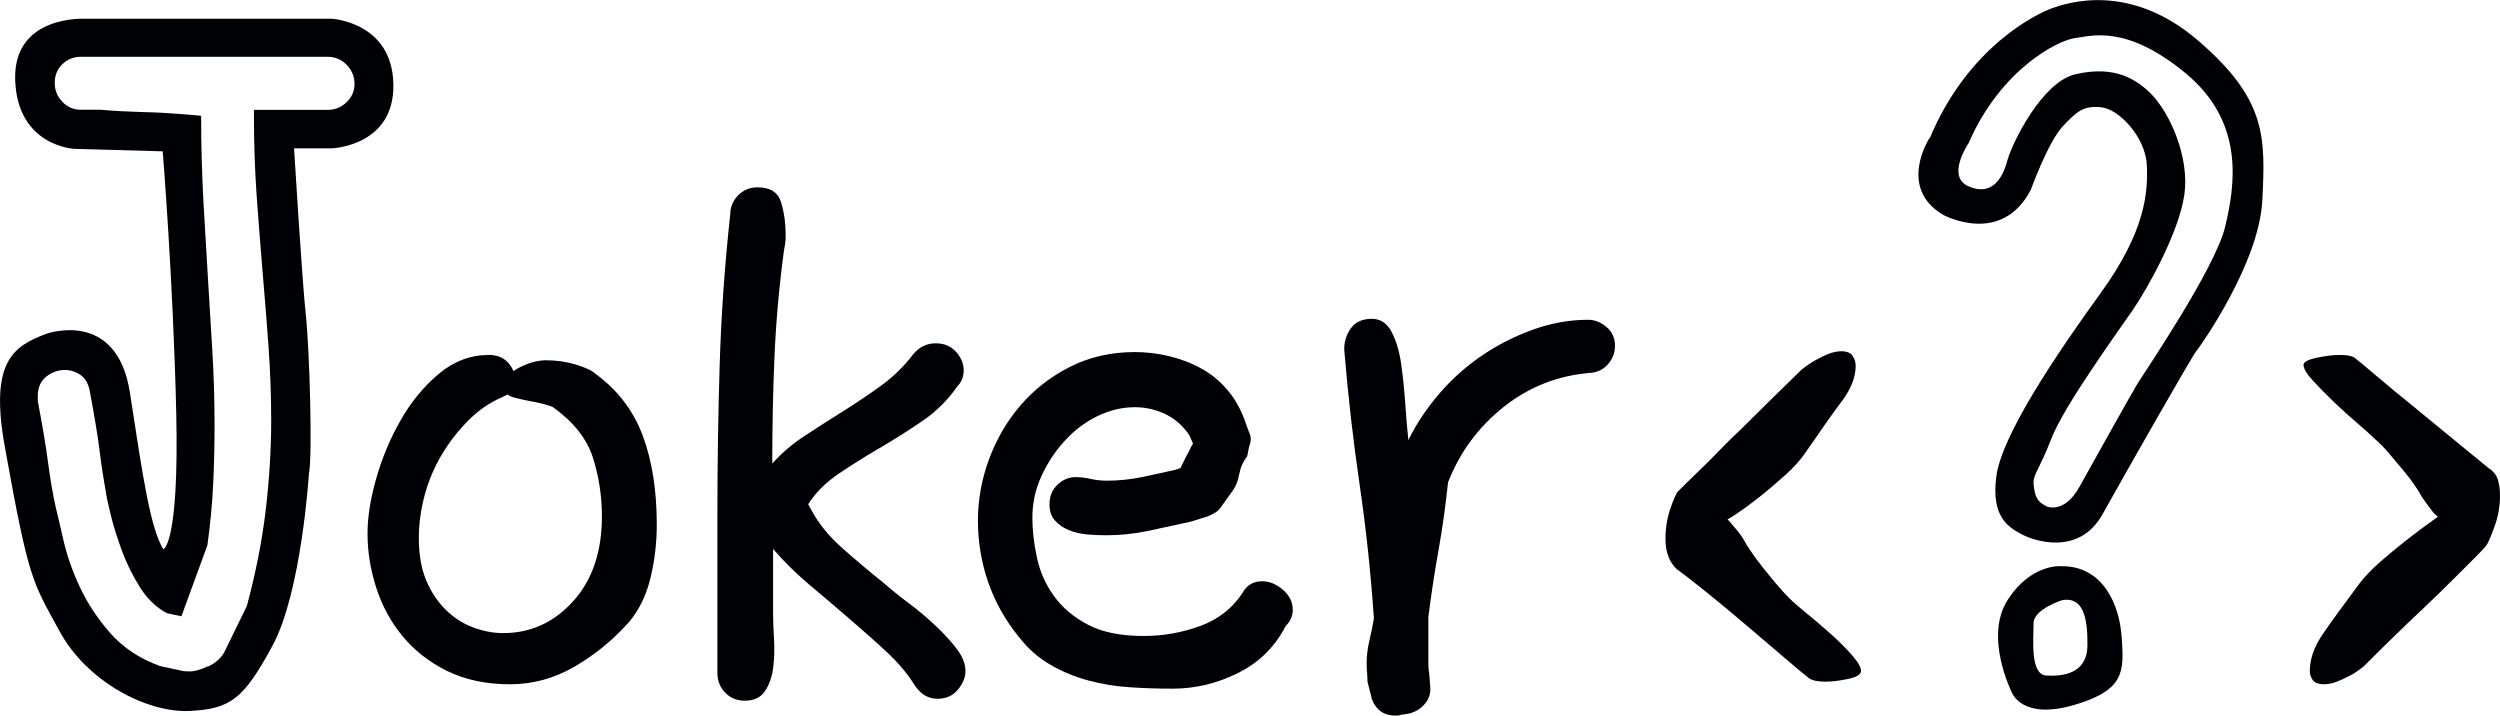
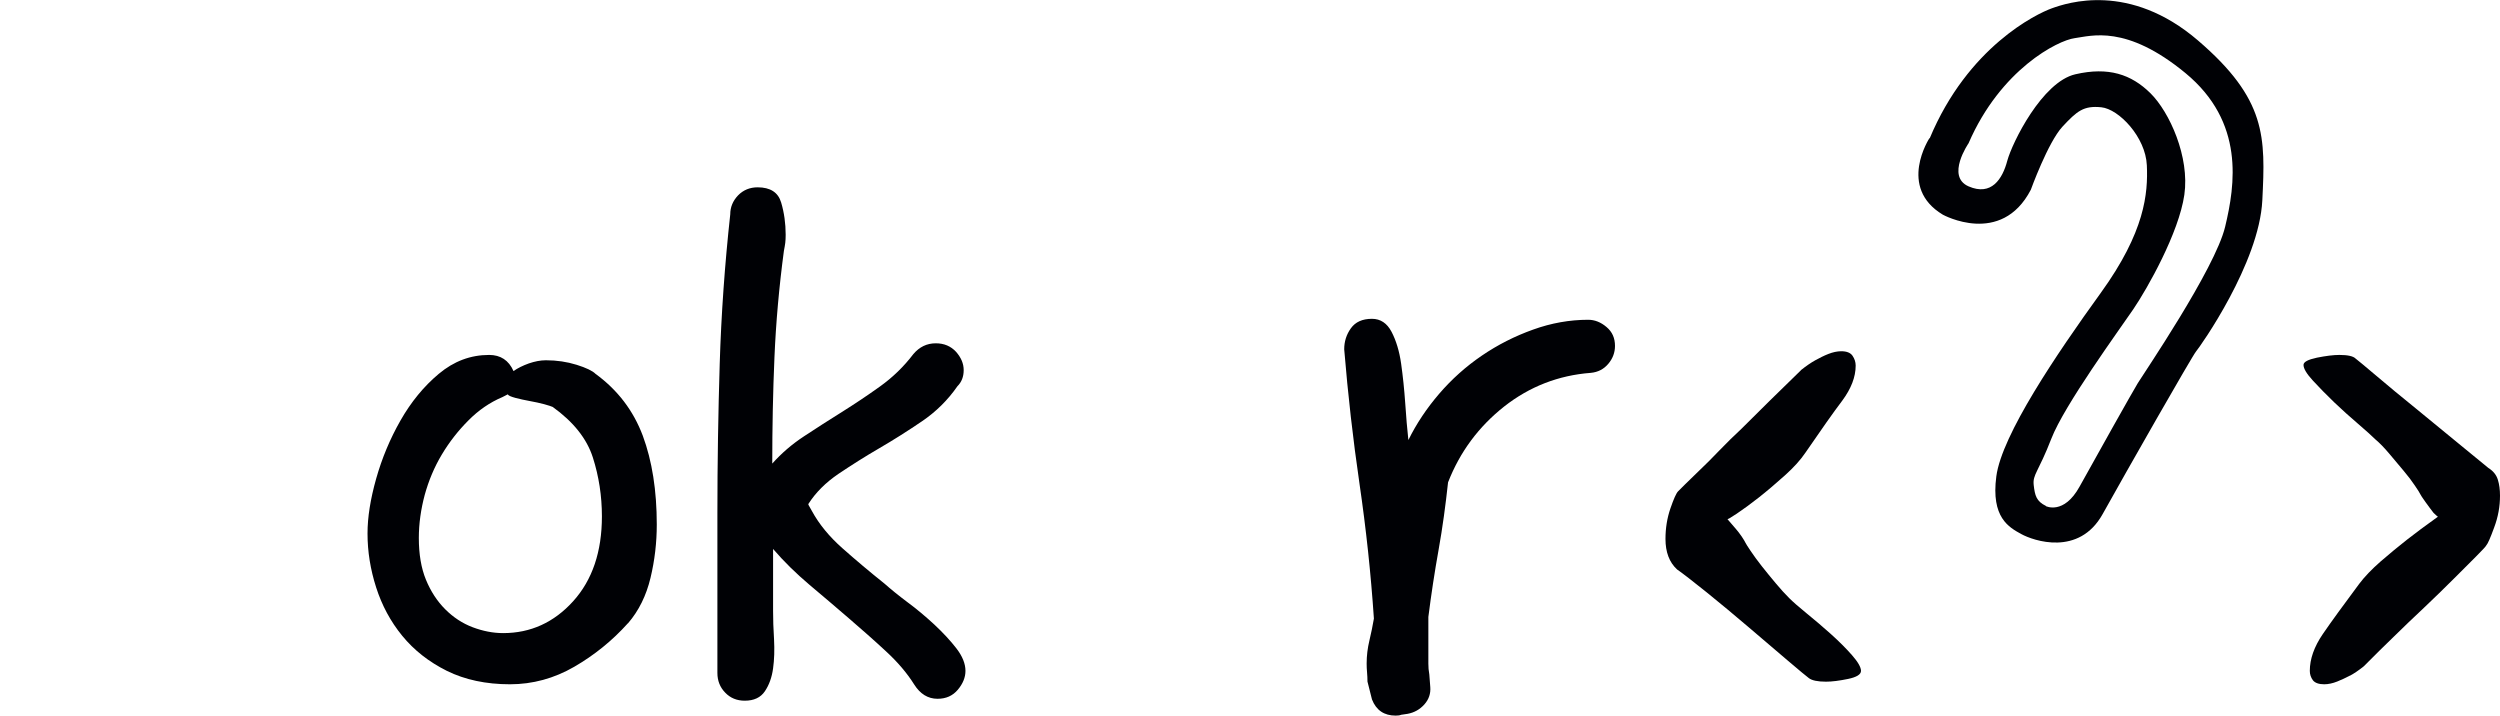
<svg xmlns="http://www.w3.org/2000/svg" width="18271px" height="5230px" viewBox="0 0 18271 5230" version="1.1">
  <title>joker_logo_black</title>
  <desc>Created with Sketch.</desc>
  <defs />
  <g id="Page-1" stroke="none" stroke-width="1" fill="none" fill-rule="evenodd">
    <g id="joker_logo_black" fill-rule="nonzero" fill="#000105">
      <g id="Слой_x0020_1">
        <g id="_270394880">
          <path d="M4039,2974 C4030,2970 4010,2963 3977,2954 C3944,2945 3909,2938 3872,2931 C3835,2924 3800,2917 3767,2908 C3734,2899 3715,2891 3711,2882 L3672,2902 C3580,2941 3497,2998 3423,3073 C3349,3147 3284,3230 3229,3322 C3174,3414 3133,3512 3104,3617 C3076,3722 3061,3827 3061,3932 C3061,4050 3078,4152 3113,4237 C3148,4322 3195,4394 3254,4453 C3313,4512 3380,4556 3454,4584 C3528,4612 3603,4627 3677,4627 C3878,4627 4049,4549 4189,4394 C4329,4239 4399,4032 4399,3774 C4399,3625 4377,3482 4333,3344 C4289,3206 4191,3083 4038,2973 L4039,2974 Z M4589,4555 C4475,4682 4344,4788 4197,4873 C4050,4958 3893,5001 3727,5001 C3552,5001 3398,4968 3266,4903 C3134,4837 3026,4752 2940,4647 C2854,4542 2791,4424 2749,4293 C2707,4162 2686,4031 2686,3899 C2686,3781 2707,3648 2749,3499 C2791,3350 2850,3208 2927,3073 C3004,2938 3097,2824 3207,2732 C3317,2640 3439,2594 3575,2594 C3658,2594 3718,2633 3753,2712 C3784,2690 3821,2672 3865,2656 C3909,2641 3950,2633 3990,2633 C4069,2633 4143,2644 4214,2666 C4284,2688 4330,2710 4352,2732 C4514,2850 4629,3001 4698,3185 C4766,3369 4800,3585 4800,3834 C4800,3965 4785,4095 4754,4224 C4723,4353 4669,4463 4590,4555 L4589,4555 Z" id="Shape" />
          <path d="M5908,3689 L5934,3735 C5986,3831 6061,3922 6157,4007 C6253,4092 6356,4179 6465,4266 C6509,4305 6564,4350 6632,4401 C6700,4451 6765,4506 6829,4565 C6892,4624 6946,4682 6990,4739 C7034,4796 7056,4851 7056,4903 C7056,4951 7037,4997 7000,5041 C6963,5085 6914,5107 6852,5107 C6782,5107 6725,5072 6681,5002 C6629,4919 6560,4838 6474,4759 C6389,4680 6299,4601 6205,4520 C6111,4439 6015,4357 5916,4274 C5818,4191 5729,4104 5650,4012 L5650,4465 C5650,4526 5652,4595 5657,4672 C5661,4749 5659,4820 5650,4885 C5641,4951 5621,5006 5590,5052 C5559,5098 5510,5121 5443,5121 C5385,5121 5337,5101 5300,5062 C5262,5023 5243,4975 5243,4918 L5243,3750 C5243,3383 5249,3019 5260,2658 C5271,2297 5297,1933 5337,1566 C5337,1514 5356,1468 5394,1428 C5432,1389 5480,1369 5537,1369 C5630,1369 5687,1406 5709,1480 C5731,1554 5742,1633 5742,1716 C5742,1738 5741,1758 5739,1775 C5737,1793 5733,1812 5729,1834 C5694,2096 5671,2355 5660,2611 C5649,2867 5644,3126 5644,3388 C5710,3314 5787,3247 5877,3188 C5967,3129 6058,3070 6153,3011 C6247,2952 6340,2890 6432,2824 C6524,2758 6605,2680 6675,2588 C6719,2536 6773,2509 6839,2509 C6900,2509 6949,2530 6987,2571 C7024,2613 7043,2657 7043,2705 C7043,2753 7028,2792 6997,2823 C6927,2924 6841,3009 6738,3079 C6635,3149 6531,3215 6426,3276 C6321,3337 6222,3400 6128,3463 C6034,3527 5961,3600 5908,3683 L5908,3690 L5908,3689 Z" id="Shape" />
-           <path d="M9397,4574 C9318,4727 9202,4842 9049,4918 C8896,4995 8736,5033 8570,5033 C8469,5033 8367,5030 8262,5023 C8157,5017 8055,5000 7957,4974 C7859,4948 7766,4910 7678,4859 C7590,4809 7512,4740 7444,4652 C7345,4530 7271,4396 7221,4252 C7172,4108 7147,3959 7147,3806 C7147,3653 7174,3503 7228,3357 C7282,3211 7358,3079 7458,2963 C7557,2847 7678,2753 7820,2681 C7962,2609 8121,2573 8295,2573 C8378,2573 8461,2583 8544,2603 C8627,2623 8705,2652 8777,2692 C8849,2731 8913,2783 8967,2846 C9022,2909 9064,2983 9095,3066 L9128,3158 C9137,3175 9141,3193 9141,3210 C9141,3223 9137,3243 9128,3269 L9115,3335 C9084,3374 9065,3419 9056,3469 C9047,3519 9028,3564 8997,3603 L8931,3695 C8918,3717 8903,3733 8885,3744 C8867,3755 8848,3765 8826,3774 L8701,3813 C8600,3835 8499,3857 8396,3879 C8293,3901 8189,3912 8084,3912 C8040,3912 7994,3910 7946,3906 C7898,3902 7853,3891 7811,3874 C7769,3857 7736,3833 7709,3803 C7683,3773 7670,3734 7670,3687 C7670,3627 7690,3578 7729,3542 C7768,3505 7812,3487 7860,3487 C7895,3487 7932,3491 7971,3500 C8010,3509 8050,3513 8089,3513 C8176,3513 8262,3504 8345,3487 C8428,3469 8509,3452 8588,3434 L8627,3421 L8673,3328 C8682,3315 8689,3300 8696,3285 C8703,3269 8710,3255 8719,3242 L8693,3182 C8645,3111 8586,3059 8516,3026 C8446,2993 8372,2976 8293,2976 C8201,2976 8110,2998 8021,3041 C7931,3085 7851,3145 7782,3221 C7712,3297 7655,3384 7611,3480 C7567,3576 7545,3677 7545,3782 C7545,3874 7556,3971 7578,4074 C7600,4177 7641,4271 7703,4356 C7764,4441 7847,4511 7952,4566 C8057,4621 8192,4648 8359,4648 C8499,4648 8636,4624 8769,4576 C8902,4528 9006,4447 9081,4333 C9112,4276 9160,4248 9225,4248 C9278,4248 9328,4269 9376,4310 C9424,4352 9448,4401 9448,4458 C9448,4502 9430,4541 9396,4576 L9397,4574 Z" id="Shape" />
          <path d="M10453,5020 C10457,5068 10443,5111 10410,5148 C10377,5185 10336,5208 10287,5217 L10240,5224 C10231,5228 10218,5230 10200,5230 C10116,5230 10058,5191 10027,5112 L9994,4981 C9994,4959 9993,4937 9991,4915 C9989,4893 9988,4871 9988,4849 C9988,4792 9995,4736 10008,4682 C10021,4627 10032,4574 10041,4521 C10019,4193 9984,3865 9936,3537 C9888,3209 9851,2881 9824,2553 C9824,2496 9840,2445 9873,2399 C9906,2353 9957,2330 10027,2330 C10089,2330 10137,2362 10170,2425 C10203,2488 10227,2566 10240,2658 C10253,2750 10263,2846 10270,2947 C10277,3048 10284,3137 10293,3216 C10351,3098 10426,2985 10518,2878 C10610,2771 10714,2678 10830,2599 C10946,2520 11070,2457 11204,2409 C11337,2361 11472,2337 11607,2337 C11655,2337 11700,2355 11741,2390 C11783,2425 11803,2471 11803,2528 C11803,2576 11787,2620 11754,2659 C11721,2698 11679,2720 11626,2725 C11390,2743 11179,2825 10993,2971 C10807,3118 10670,3302 10583,3525 C10565,3691 10543,3855 10514,4017 C10485,4179 10460,4343 10439,4509 L10439,4771 L10439,4850 C10439,4876 10441,4903 10446,4929 L10453,5021 L10453,5020 Z" id="Shape" />
          <path d="M13162,2705 C13201,2674 13236,2650 13267,2633 C13298,2616 13329,2600 13362,2587 C13395,2574 13427,2567 13457,2567 C13496,2567 13524,2578 13539,2600 C13554,2622 13562,2646 13562,2672 C13562,2755 13529,2840 13464,2928 C13398,3015 13309,3142 13195,3308 C13160,3360 13110,3416 13044,3475 C12978,3534 12915,3588 12854,3636 C12793,3684 12739,3723 12693,3754 C12647,3785 12624,3798 12624,3793 C12650,3824 12671,3848 12686,3865 C12701,3882 12715,3901 12729,3921 C12742,3941 12751,3955 12755,3964 C12759,3973 12772,3993 12794,4026 C12816,4059 12843,4096 12876,4138 C12909,4180 12943,4221 12978,4263 C13013,4305 13046,4341 13076,4371 C13102,4397 13145,4435 13204,4483 C13263,4531 13322,4581 13381,4634 C13440,4687 13491,4738 13535,4788 C13579,4838 13601,4877 13601,4903 C13601,4929 13569,4949 13506,4962 C13443,4975 13389,4982 13345,4982 C13284,4982 13242,4973 13220,4956 C13202,4943 13151,4900 13066,4828 C12981,4756 12886,4675 12781,4585 C12676,4495 12573,4410 12473,4329 C12372,4248 12300,4192 12257,4162 C12200,4110 12172,4035 12172,3939 C12172,3860 12184,3786 12208,3716 C12232,3646 12251,3604 12264,3591 C12268,3587 12285,3570 12313,3542 C12341,3514 12377,3479 12421,3437 C12465,3396 12513,3347 12565,3293 C12618,3238 12672,3185 12729,3132 C12856,3005 13000,2863 13162,2706 L13162,2705 Z" id="Shape" />
          <path d="M17173,4938 C17145,4953 17114,4968 17081,4981 C17048,4994 17016,5001 16986,5001 C16947,5001 16919,4991 16904,4972 C16889,4952 16881,4929 16881,4903 C16881,4816 16913,4726 16976,4634 C17039,4542 17128,4420 17242,4267 C17281,4215 17334,4160 17399,4103 C17465,4046 17528,3994 17589,3946 C17650,3898 17727,3841 17819,3775 C17819,3779 17808,3771 17786,3749 C17769,3727 17749,3701 17727,3670 C17705,3639 17692,3620 17688,3611 C17684,3602 17671,3581 17649,3549 C17627,3516 17600,3480 17567,3441 C17534,3402 17499,3360 17462,3316 C17425,3272 17391,3237 17360,3211 C17334,3185 17291,3147 17232,3096 C17173,3046 17115,2993 17058,2939 C17001,2884 16950,2832 16904,2782 C16858,2732 16835,2694 16835,2667 C16835,2645 16868,2628 16933,2614 C16999,2601 17053,2594 17097,2594 C17158,2594 17198,2603 17215,2620 C17232,2633 17284,2676 17369,2748 C17454,2820 17550,2900 17658,2987 C17765,3074 17869,3160 17970,3243 C18071,3326 18143,3385 18186,3420 C18221,3442 18244,3470 18255,3505 C18266,3540 18271,3579 18271,3623 C18271,3702 18257,3779 18228,3856 C18200,3933 18181,3975 18172,3984 C18168,3993 18143,4020 18097,4066 C18051,4112 17995,4168 17930,4233 C17864,4299 17792,4369 17714,4443 C17635,4517 17563,4586 17498,4650 C17432,4713 17358,4787 17275,4870 C17236,4901 17202,4924 17173,4939 L17173,4938 Z" id="Shape" />
-           <path d="M1522,4871 C1576,4845 1615,4810 1639,4767 L1804,4429 C1870,4184 1916,3948 1942,3728 C1968,3507 1982,3287 1982,3073 C1982,2890 1975,2707 1962,2527 C1949,2349 1935,2167 1919,1986 C1904,1809 1890,1624 1876,1435 C1863,1250 1856,1053 1856,849 L1856,803 L2394,803 C2447,803 2493,785 2532,748 C2571,711 2591,666 2591,612 C2591,559 2571,512 2533,473 C2494,434 2448,415 2394,415 L590,415 C537,415 491,434 455,470 C418,506 400,552 400,605 C400,658 418,705 455,743 C491,782 537,802 591,802 L734,802 C834,811 937,816 1040,819 C1142,821 1244,827 1344,835 L1470,846 L1470,854 C1470,1064 1476,1267 1486,1459 C1497,1651 1508,1839 1519,2023 C1530,2207 1541,2388 1552,2567 C1563,2746 1568,2928 1568,3110 C1568,3250 1565,3393 1558,3535 C1552,3677 1537,3828 1516,3984 L1326,4504 L1221,4482 C1143,4440 1076,4377 1024,4294 C970,4208 925,4118 891,4025 C857,3933 829,3845 810,3765 C790,3683 778,3629 774,3599 C757,3504 741,3402 728,3295 C715,3188 691,3045 656,2858 C646,2805 624,2765 589,2741 C555,2717 516,2704 473,2704 C425,2704 380,2720 340,2751 C298,2783 276,2832 276,2894 L276,2931 C311,3113 336,3263 351,3379 C366,3495 385,3605 407,3706 C420,3758 439,3839 463,3945 C487,4053 527,4168 582,4287 C637,4406 712,4520 805,4626 C899,4733 1021,4814 1170,4868 L1319,4900 C1334,4905 1356,4907 1384,4907 C1422,4907 1467,4895 1520,4869 L1522,4871 Z M2424,137 C2424,137 2866,160 2875,615 C2884,1070 2424,1084 2424,1084 L2149,1084 C2149,1084 2208,2053 2235,2301 C2262,2549 2285,3329 2258,3460 C2258,3460 2204,4326 1992,4718 C1780,5110 1685,5182 1383,5196 C1081,5210 639,4989 434,4611 C234,4244 211,4244 34,3258 C-76,2642 98,2530 337,2440 C337,2440 856,2251 950,2873 C1045,3495 1099,3856 1193,4014 C1193,4014 1310,3991 1288,3013 C1265,2034 1189,1106 1189,1106 L544,1088 C544,1088 129,1070 111,588 C93,105 625,137 625,137 L2424,137 Z" id="Shape" />
-           <path d="M15072,4386 C15072,4386 14861,4452 14862,4556 C14863,4660 14834,4930 14954,4937 C15073,4944 15253,4926 15256,4718 C15258,4511 15224,4360 15072,4386 Z M15507,4661 C15520,4901 15538,5042 15156,5153 C14774,5264 14703,5060 14703,5060 C14703,5060 14499,4656 14672,4386 C14845,4115 15067,4138 15067,4138 C15369,4135 15493,4422 15506,4662 L15507,4661 Z" id="Shape" />
          <path d="M14952,3699 C14952,3699 15083,3765 15198,3557 C15313,3349 15586,2862 15624,2800 C15662,2737 16188,1966 16262,1658 C16336,1350 16406,892 15972,534 C15538,176 15283,263 15162,279 C15041,295 14622,505 14387,1047 C14387,1047 14220,1289 14387,1362 C14554,1435 14635,1308 14670,1175 C14706,1042 14925,599 15167,543 C15409,487 15576,543 15716,681 C15856,819 16004,1147 15964,1424 C15924,1701 15695,2107 15591,2260 C15486,2414 15087,2961 14992,3206 C14897,3451 14855,3467 14863,3544 C14872,3622 14882,3663 14953,3698 L14952,3699 Z M14103,1011 C14383,341 14884,101 14995,61 C15106,21 15563,-134 16064,296 C16565,726 16557,1001 16534,1463 C16512,1924 16077,2537 16050,2568 C16023,2599 15540,3446 15367,3757 C15194,4068 14861,3952 14772,3903 C14683,3854 14550,3783 14590,3481 C14630,3179 15029,2589 15353,2141 C15677,1693 15699,1413 15690,1208 C15681,1002 15486,797 15357,784 C15228,771 15180,811 15073,926 C14967,1041 14842,1387 14842,1387 C14625,1804 14199,1569 14199,1569 C13866,1369 14101,1010 14101,1010 L14103,1011 Z" id="Shape" />
        </g>
      </g>
    </g>
  </g>
</svg>